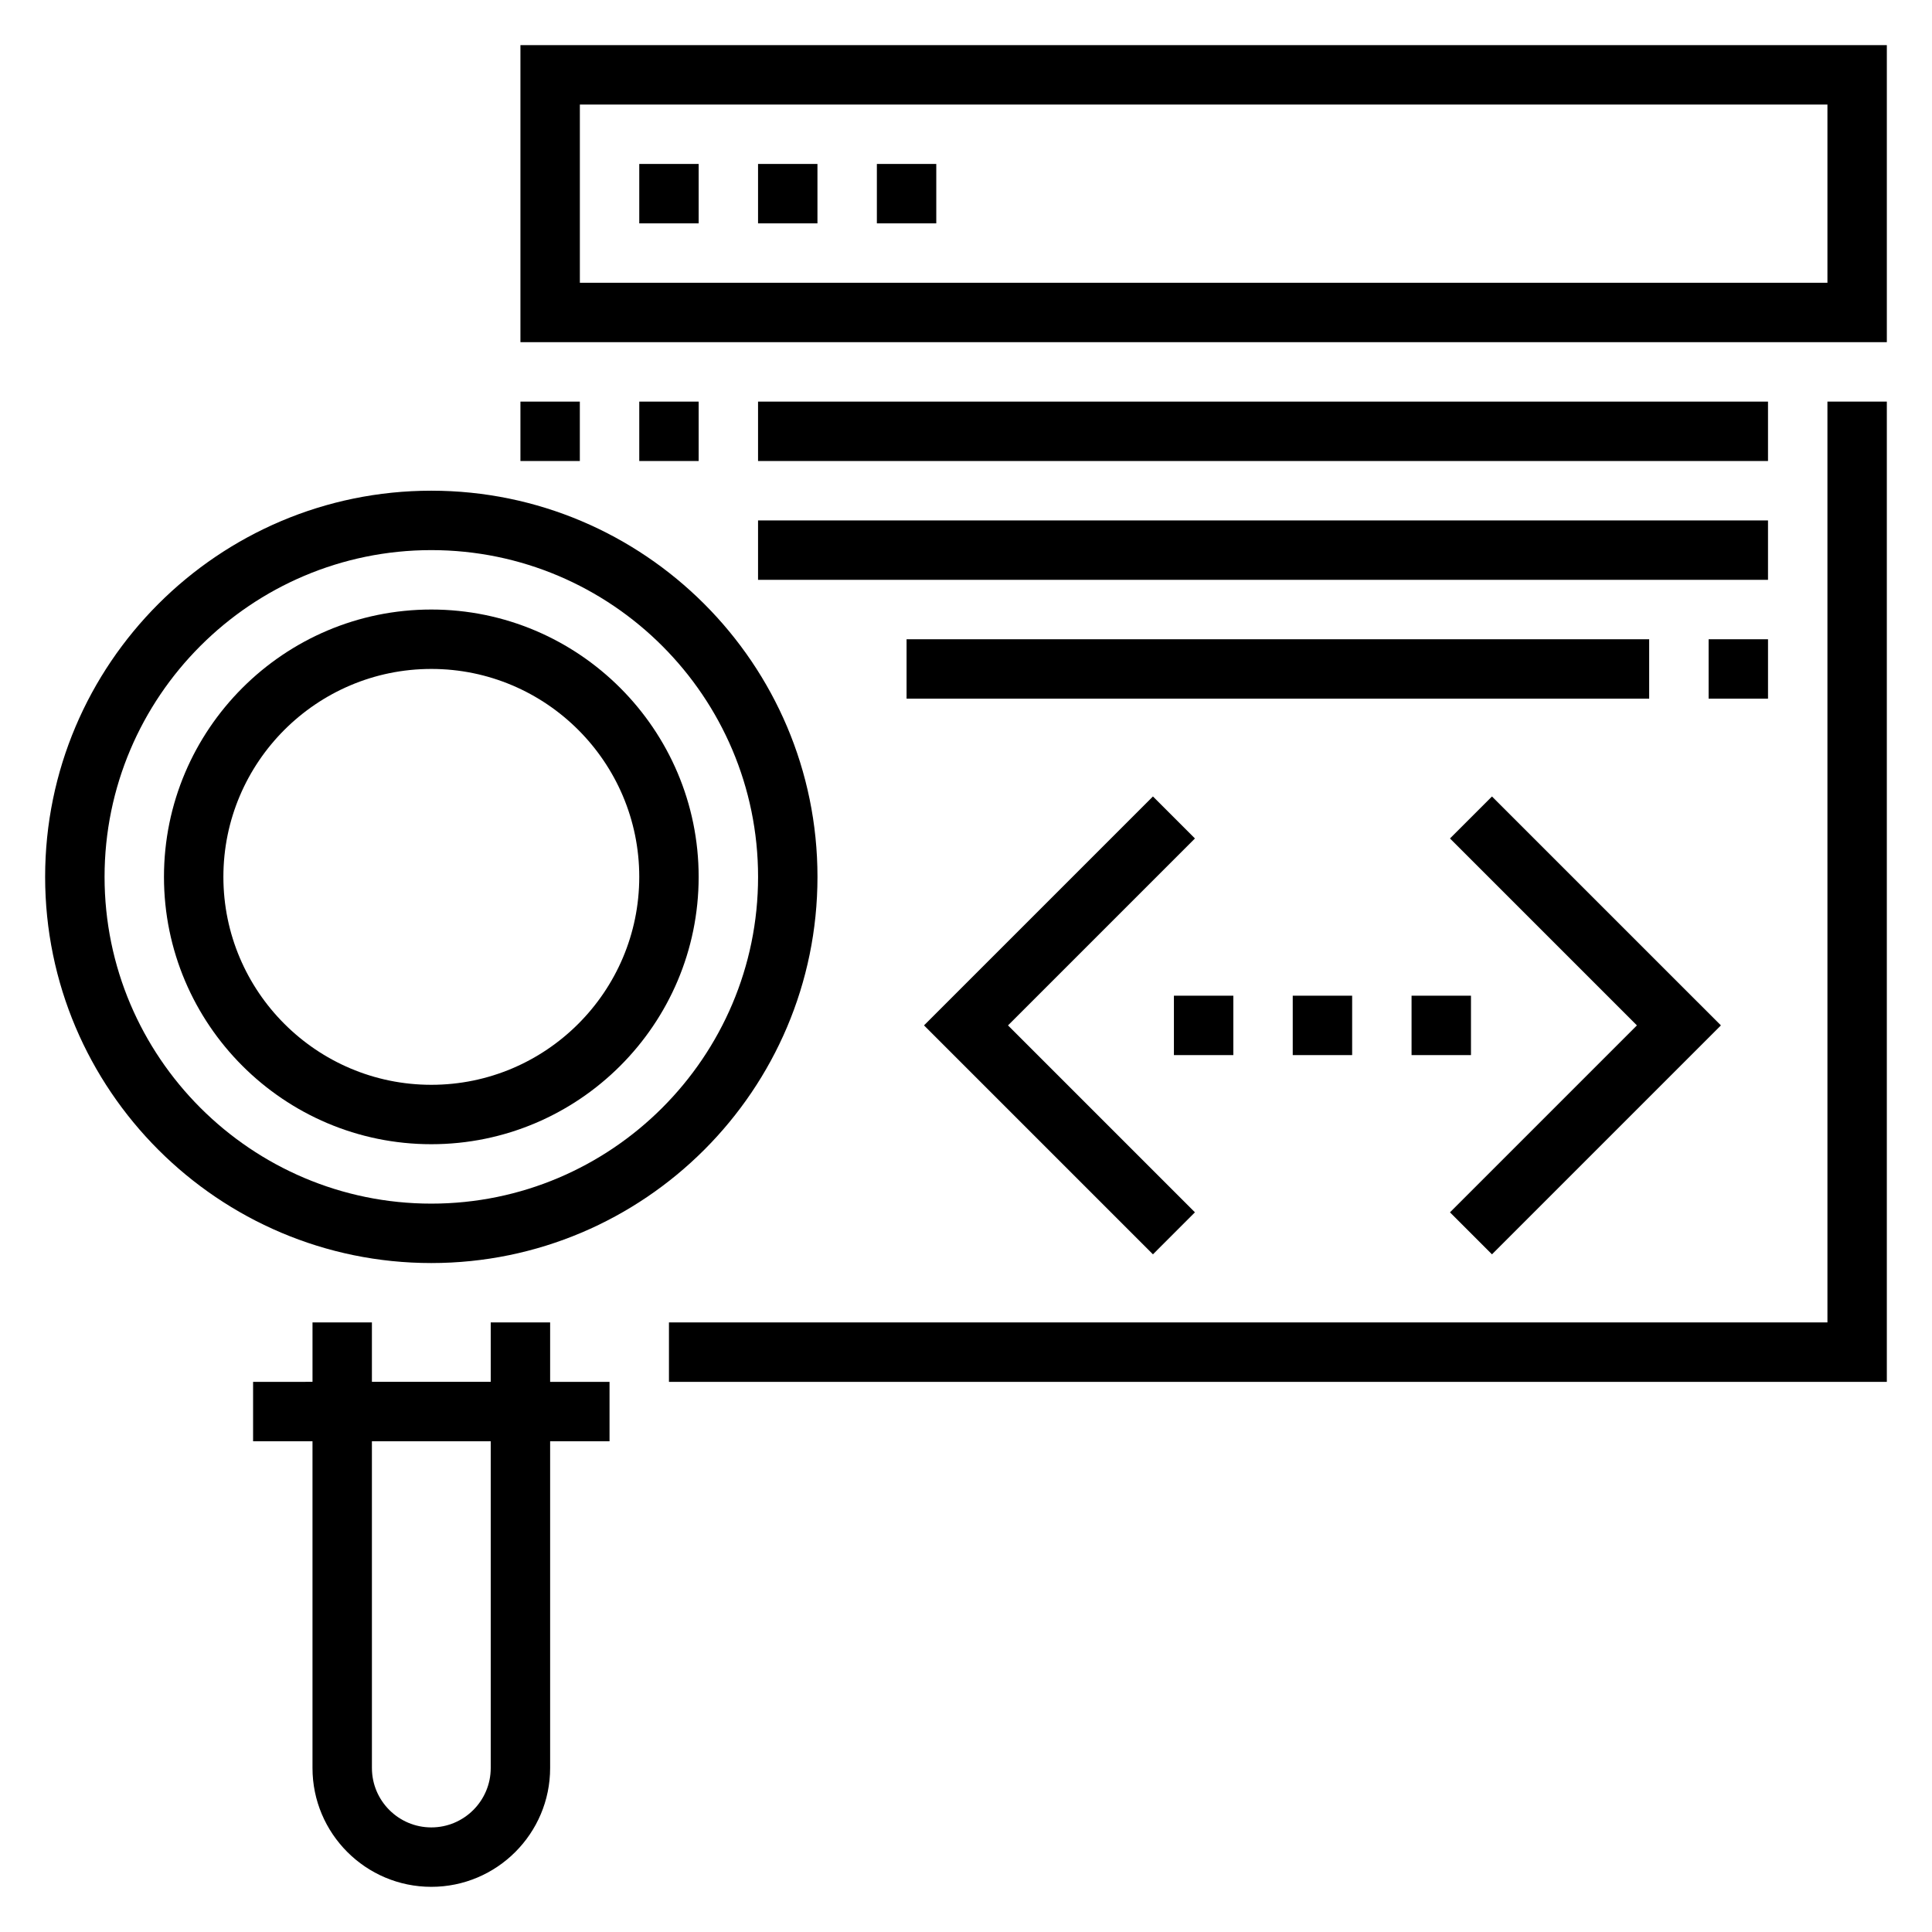
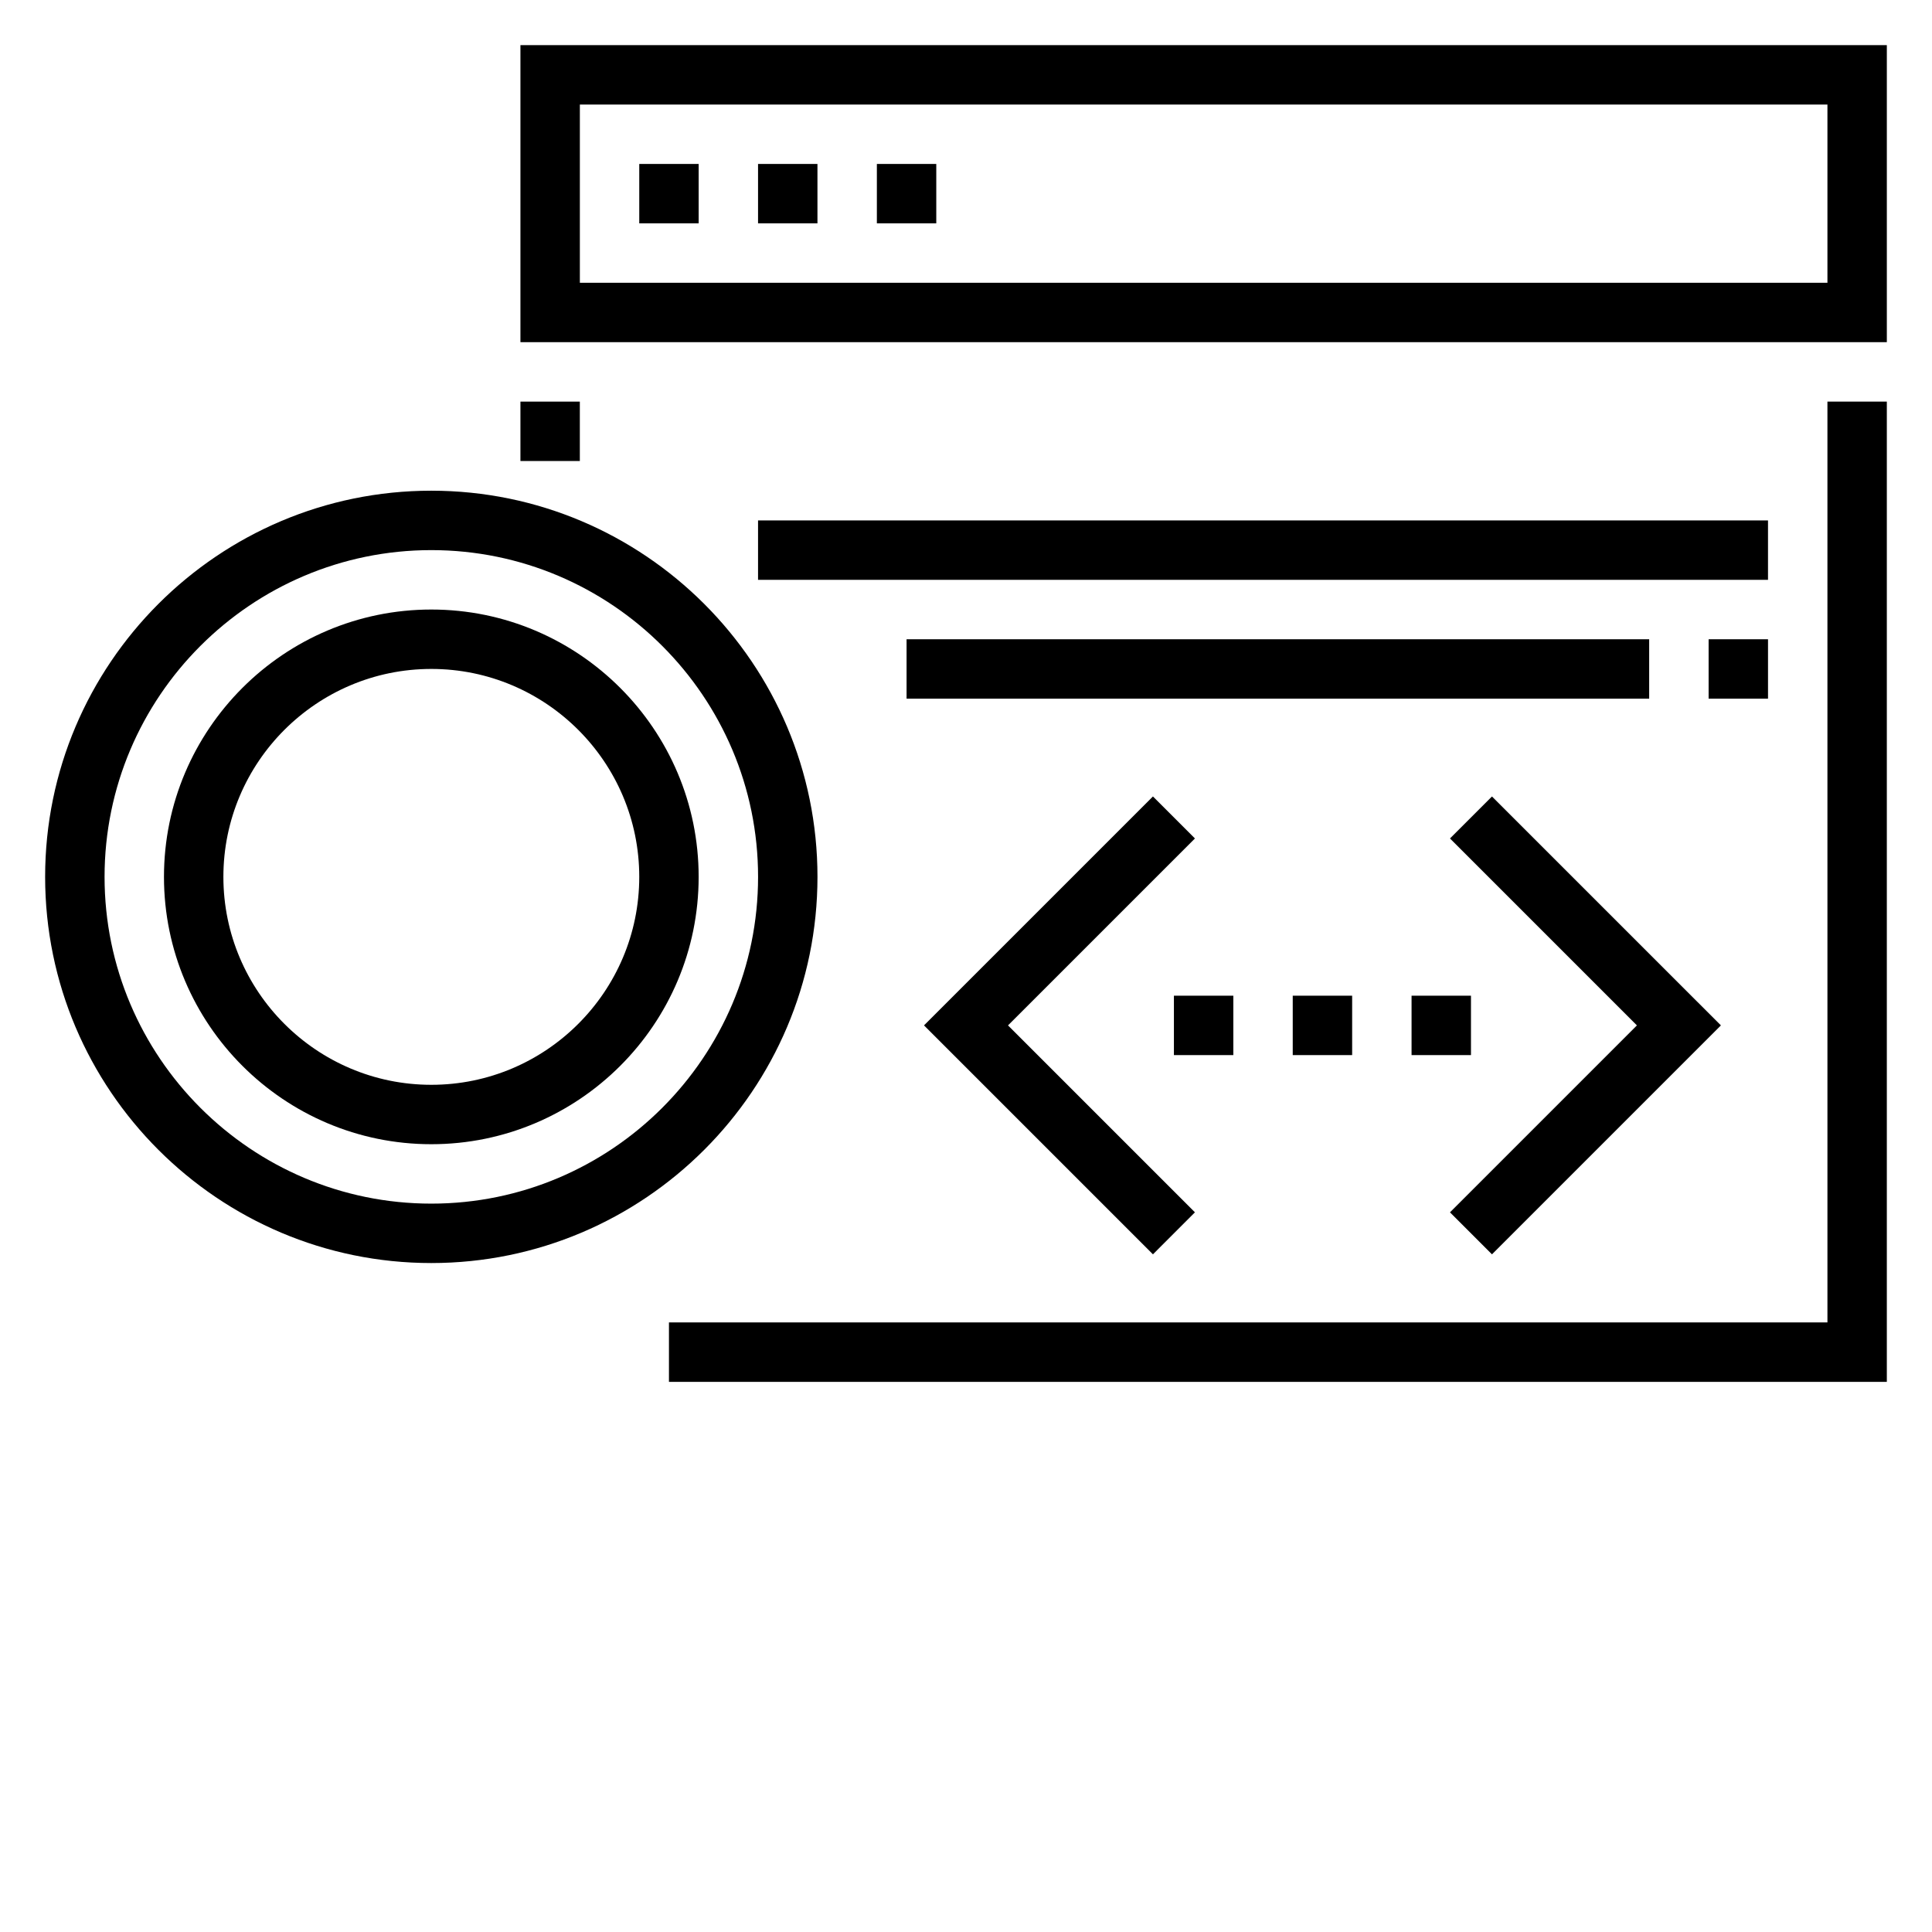
<svg xmlns="http://www.w3.org/2000/svg" fill="#000000" width="800px" height="800px" version="1.1" viewBox="144 144 512 512">
  <g>
    <path d="m313.41 187.45h15.742v15.742h-15.742z" />
    <path d="m344.89 187.45h15.742v15.742h-15.742z" />
    <path d="m376.38 187.45h15.742v15.742h-15.742z" />
    <path d="m360.64 376.38c0-56.426-45.91-102.34-102.34-102.34s-102.34 45.91-102.34 102.34c0 56.426 45.91 102.34 102.34 102.34 56.43 0 102.34-45.91 102.34-102.34zm-188.93 0c0-47.742 38.848-86.594 86.594-86.594 47.742 0 86.594 38.848 86.594 86.594 0 47.742-38.848 86.594-86.594 86.594-47.746 0-86.594-38.852-86.594-86.594z" />
    <path d="m329.15 376.38c0-39.062-31.789-70.848-70.848-70.848-39.062 0-70.848 31.789-70.848 70.848 0 39.07 31.789 70.848 70.848 70.848 39.062 0 70.848-31.777 70.848-70.848zm-125.95 0c0-30.387 24.719-55.105 55.105-55.105 30.387 0 55.105 24.719 55.105 55.105 0 30.387-24.719 55.105-55.105 55.105-30.387 0-55.105-24.719-55.105-55.105z" />
-     <path d="m289.79 494.46h-15.742v15.742h-31.488v-15.742h-15.742v15.742l-15.746 0.004v15.742h15.742v86.594c0 17.367 14.121 31.488 31.488 31.488 17.367 0 31.488-14.121 31.488-31.488v-86.594h15.742v-15.742h-15.742zm-15.742 118.08c0 8.684-7.062 15.742-15.742 15.742-8.684 0-15.742-7.062-15.742-15.742l-0.004-86.594h31.488z" />
    <path d="m281.92 155.96v78.719h362.11v-78.719zm346.37 62.977h-330.62v-47.23h330.62z" />
    <path d="m281.92 250.43h15.742v15.742h-15.742z" />
    <path d="m628.29 494.46h-307.01v15.746h322.75v-259.78h-15.742z" />
    <path d="m600.06 415.74-60.672-60.668-11.129 11.129 49.539 49.539-49.539 49.539 11.129 11.133z" />
    <path d="m460.67 366.2-11.129-11.129-60.672 60.668 60.672 60.672 11.129-11.133-49.539-49.539z" />
    <path d="m455.1 407.87h15.742v15.742h-15.742z" />
    <path d="m486.59 407.87h15.742v15.742h-15.742z" />
    <path d="m518.08 407.87h15.742v15.742h-15.742z" />
-     <path d="m313.41 250.43h15.742v15.742h-15.742z" />
-     <path d="m344.89 250.43h267.65v15.742h-267.65z" />
    <path d="m344.89 281.92h267.65v15.742h-267.65z" />
    <path d="m596.8 313.41h15.742v15.742h-15.742z" />
    <path d="m384.25 313.41h196.8v15.742h-196.8z" />
  </g>
</svg>